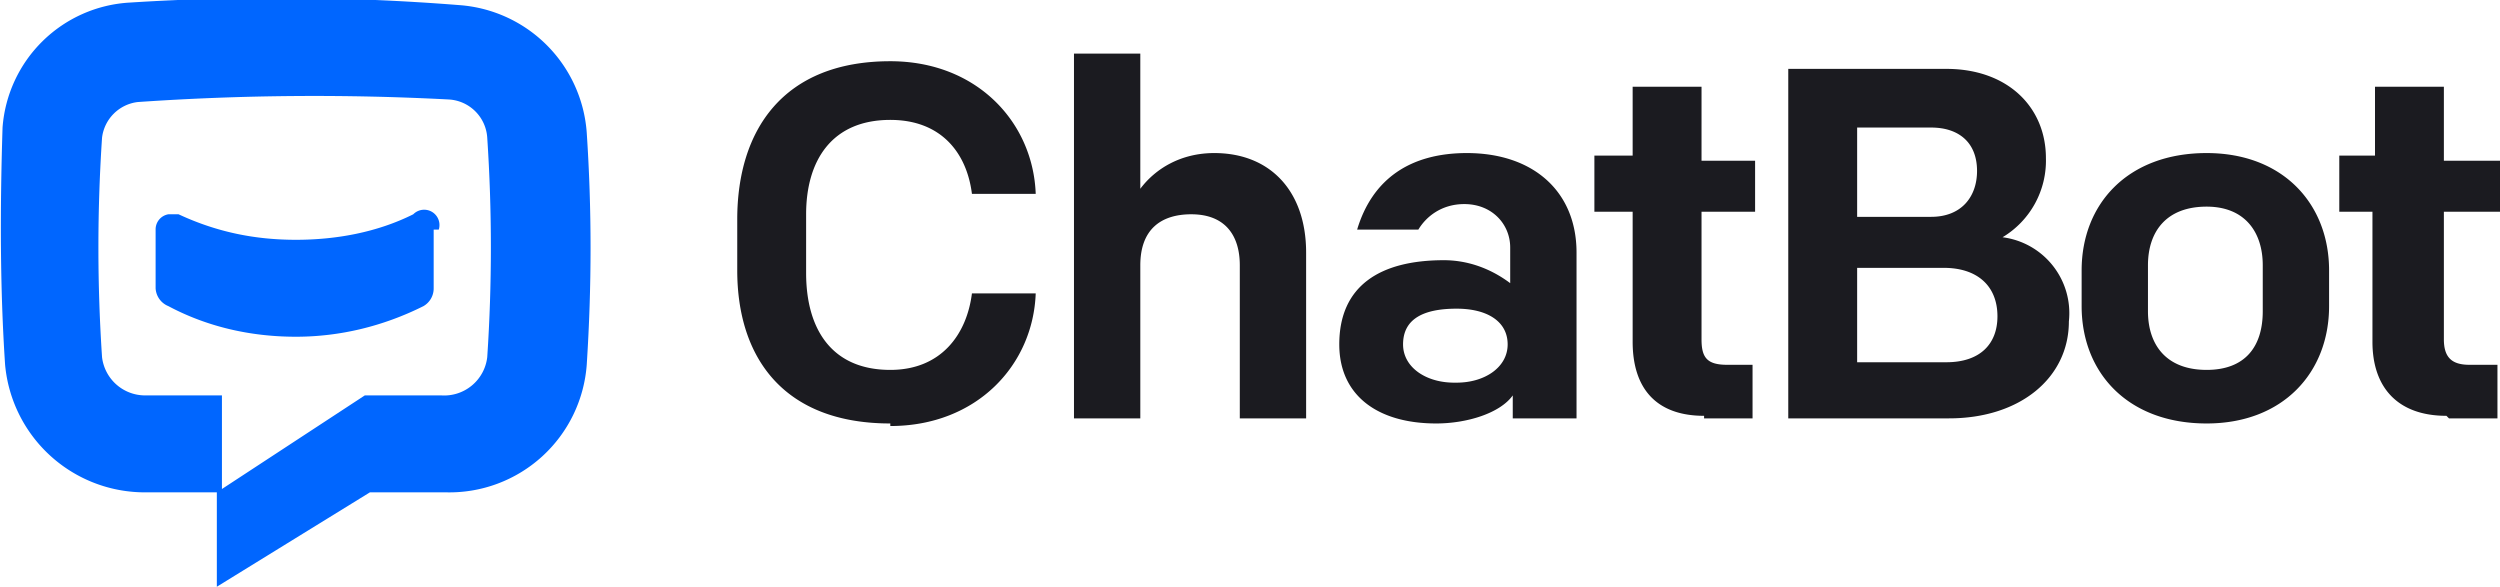
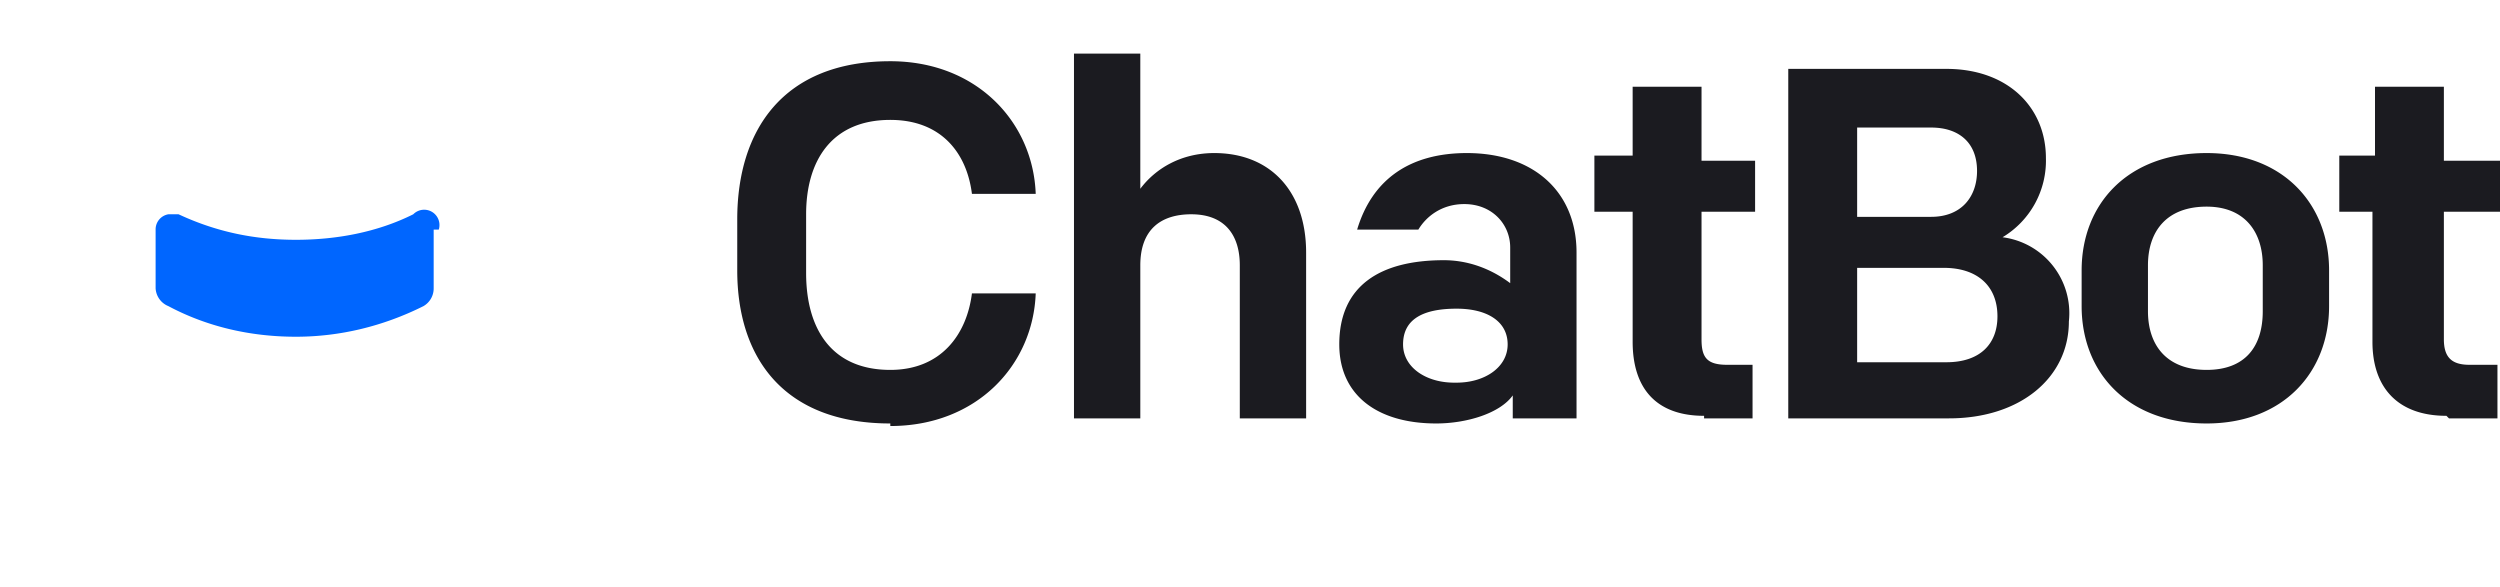
<svg xmlns="http://www.w3.org/2000/svg" width="98" height="23" viewBox="0 0 98 23" fill="none">
  <path d="M34.9 16.7c3.4 0 5.6-2.4 5.7-5.2h-2.5c-.2 1.6-1.2 3-3.2 3-2.3 0-3.3-1.6-3.3-3.8V8.4c0-2.1 1-3.7 3.3-3.7 2 0 3 1.3 3.2 2.9h2.5c-.1-2.8-2.3-5.2-5.7-5.2-4.2 0-6 2.7-6 6.2v2c0 3.4 1.8 6 6 6ZM42 16.4h2.7v-6c0-1.4.8-2 2-2 1.3 0 1.9.8 1.9 2v6h2.6V9.9c0-2.4-1.4-3.9-3.6-3.9-1.3 0-2.3.6-2.9 1.4V2.1h-2.6v14.3ZM56.3 16.6c1.2 0 2.5-.4 3-1.1v.9h2.5V9.9c0-2.4-1.7-3.9-4.3-3.9-2.2 0-3.7 1-4.3 3h2.4c.3-.5.9-1 1.8-1 1.1 0 1.8.8 1.8 1.7v1.4c-.8-.6-1.7-.9-2.6-.9-2.5 0-4.1 1-4.1 3.3 0 2 1.5 3.1 3.8 3.1ZM57 15c-1.1 0-2-.6-2-1.5 0-1 .8-1.4 2.1-1.4 1.2 0 2 .5 2 1.4 0 .9-.9 1.5-2 1.5ZM66.8 16.4h1.9v-2.1h-1c-.8 0-1-.3-1-1v-5h2.1v-2h-2.1V3.4H64v2.7h-1.5v2.2H64v5.1c0 1.8.9 2.9 2.8 2.9ZM70.1 16.4h6.3c2.8 0 4.7-1.6 4.7-3.8a3 3 0 0 0-2.6-3.3 3.5 3.5 0 0 0 1.7-3.1c0-2-1.5-3.5-3.9-3.5h-6.2v13.7Zm2.7-2.1v-3.8h3.4c1.3 0 2.1.7 2.1 1.9 0 1.1-.7 1.8-2 1.8h-3.5Zm0-6V5h2.9c1.1 0 1.8.6 1.8 1.7 0 1-.6 1.8-1.8 1.8h-2.9ZM86.5 16.6c3 0 4.8-2 4.8-4.6v-1.4C91.3 8 89.5 6 86.5 6c-3.1 0-4.9 2-4.9 4.6V12c0 2.6 1.8 4.6 4.9 4.6Zm2.2-4.4c0 1.4-.7 2.3-2.2 2.3-1.6 0-2.3-1-2.3-2.3v-1.8c0-1.3.7-2.3 2.3-2.3 1.5 0 2.2 1 2.2 2.3v1.8ZM96 16.4h1.9v-2.1h-1.1c-.7 0-1-.3-1-1v-5H98v-2h-2.2V3.4h-2.7v2.7h-1.4v2.2H93v5.1c0 1.8 1 2.9 2.9 2.9Z" fill="#1B1B20" />
  <path d="M17 9v2.3a.8.8 0 0 1-.4.7c-1.6.8-3.3 1.2-5 1.2-1.8 0-3.5-.4-5-1.2a.8.8 0 0 1-.5-.7V9a.6.6 0 0 1 .5-.6H7c1.5.7 3 1 4.6 1 1.6 0 3.2-.3 4.6-1a.6.6 0 0 1 1 .6Z" fill="#06F" />
-   <path d="M23 14.3a5.4 5.4 0 0 1-5.5 5h-3L8.5 23v-3.7l5.8-3.8h3a1.7 1.7 0 0 0 1.8-1.5 65 65 0 0 0 0-8.6 1.6 1.6 0 0 0-1.5-1.5A100.6 100.6 0 0 0 5.4 4 1.6 1.6 0 0 0 4 5.4 65 65 0 0 0 4 14a1.7 1.7 0 0 0 1.7 1.5h3v3.8h-3a5.5 5.5 0 0 1-5.5-5C0 11.3 0 8.2.1 5a5.3 5.3 0 0 1 5-4.9A90.6 90.6 0 0 1 18 .2a5.4 5.4 0 0 1 5 5c.2 3 .2 6 0 9.1Z" fill="#06F" />
</svg>